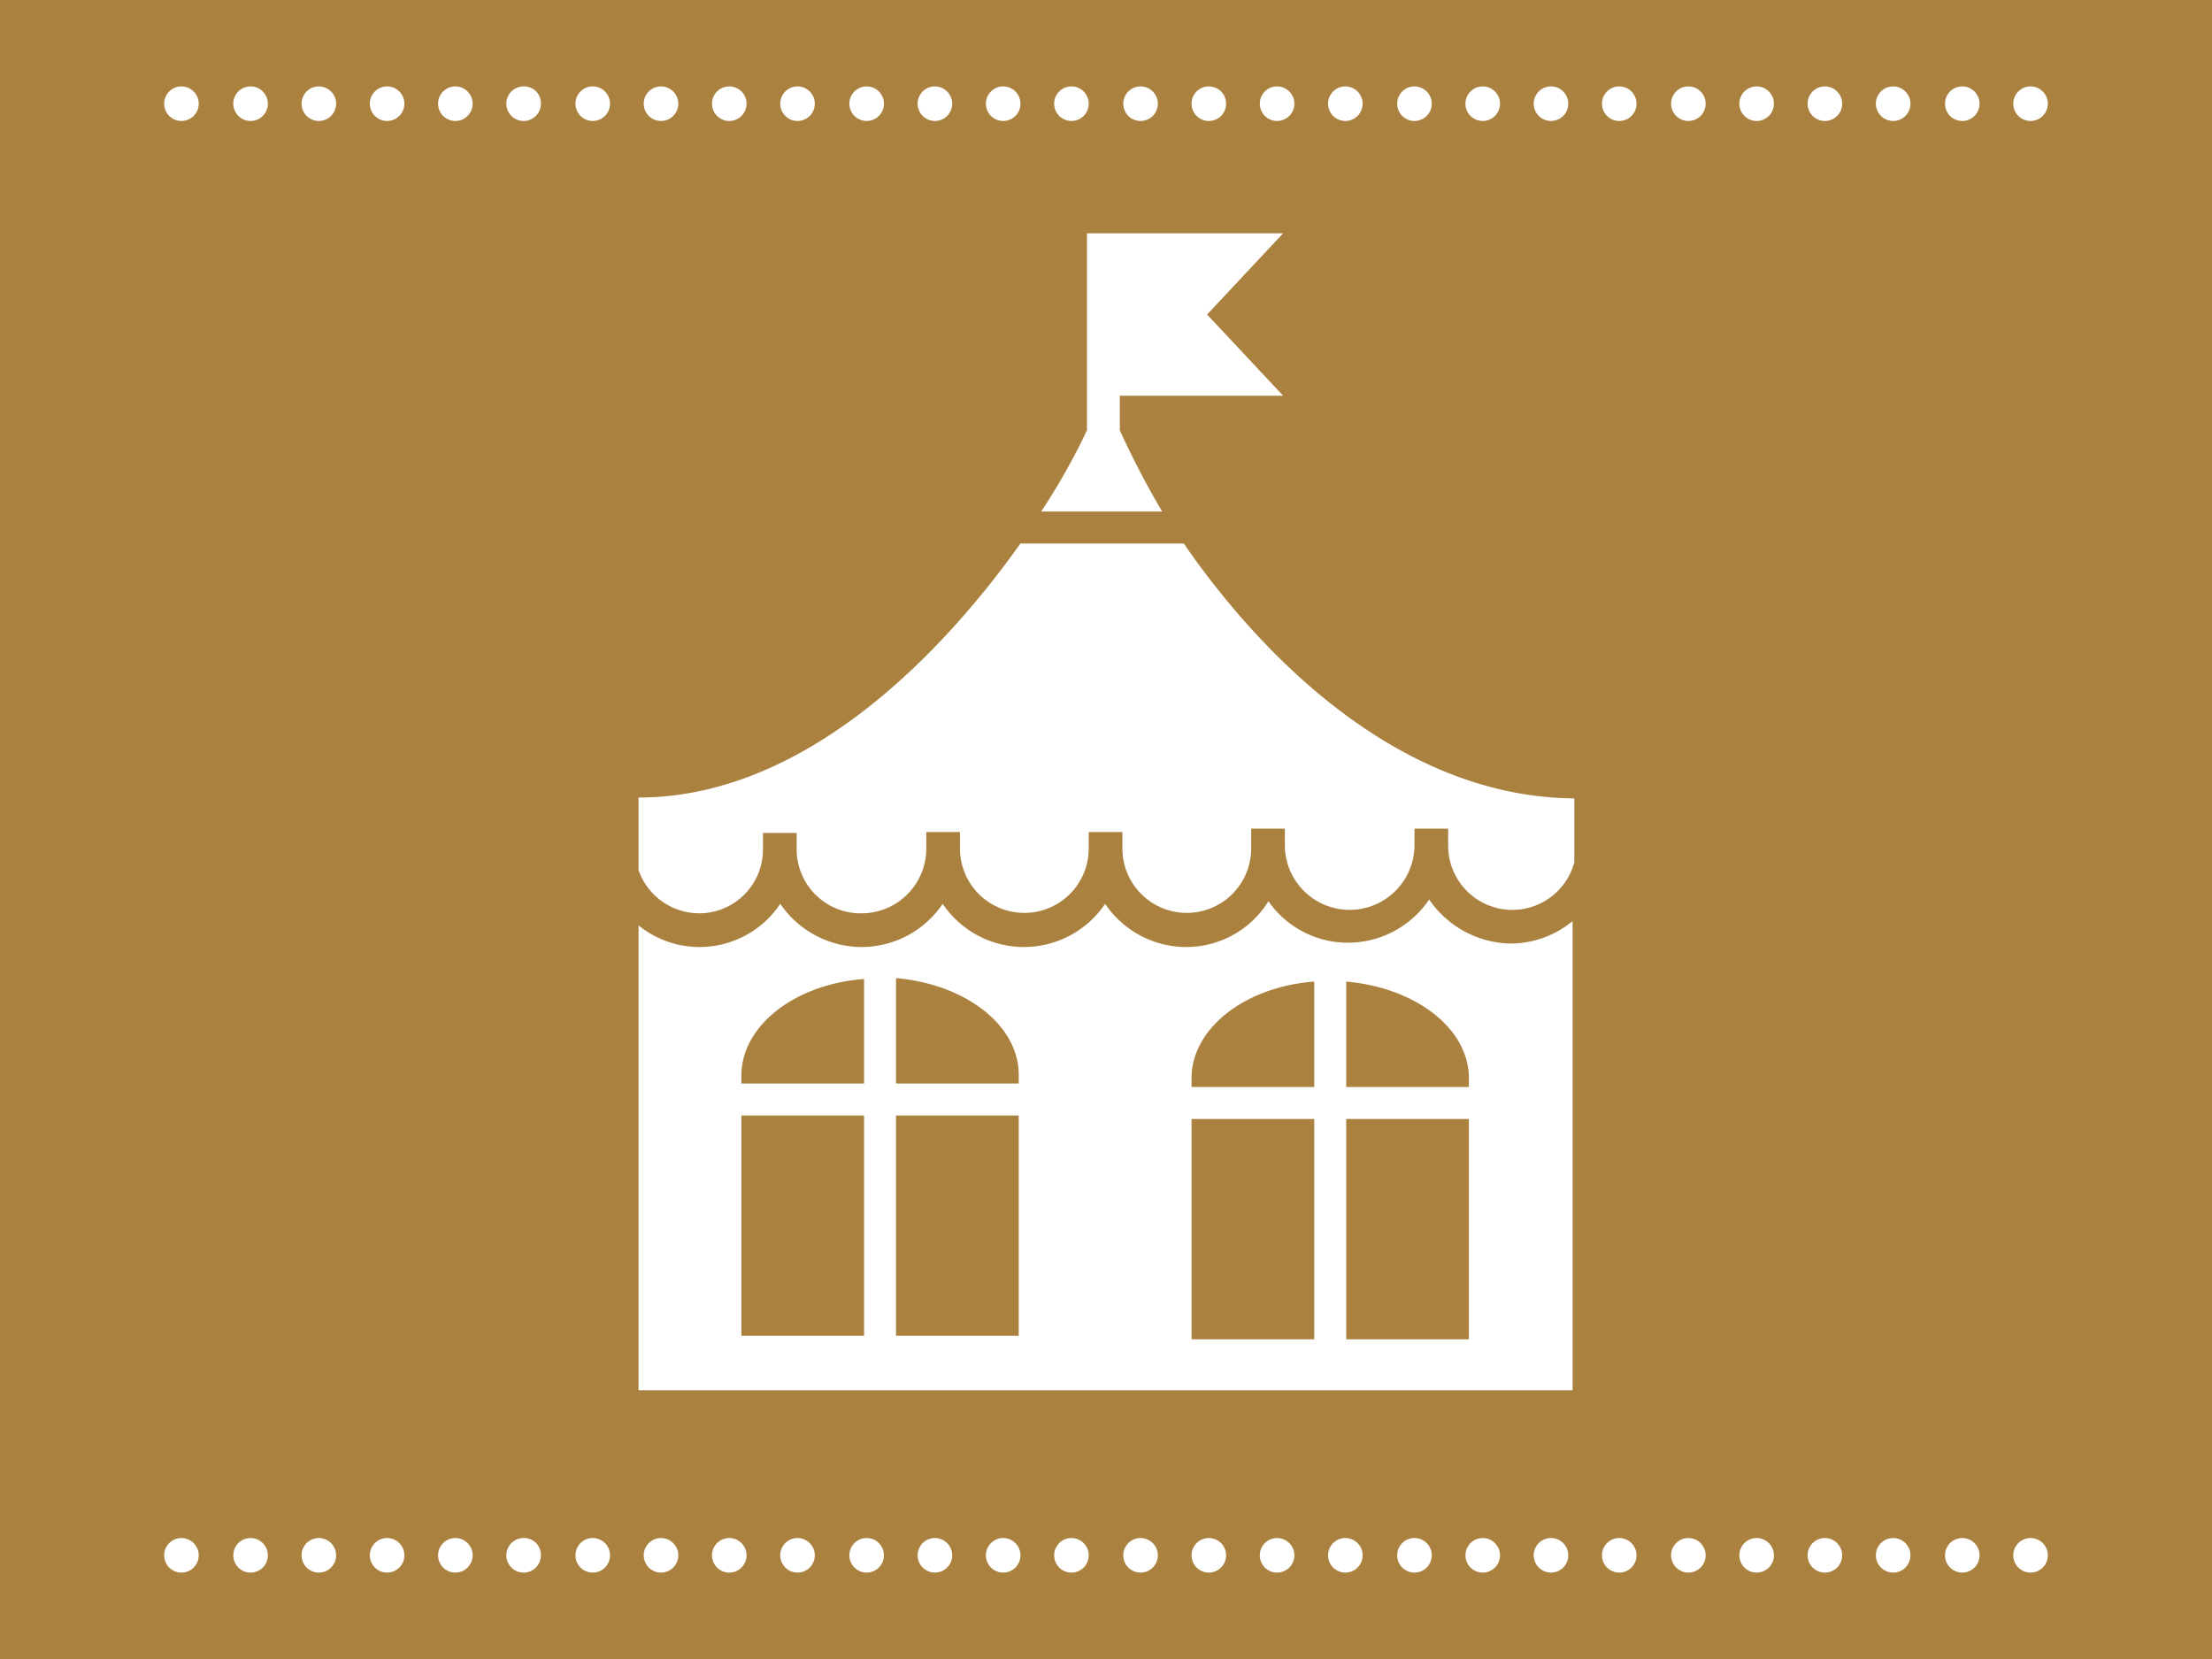
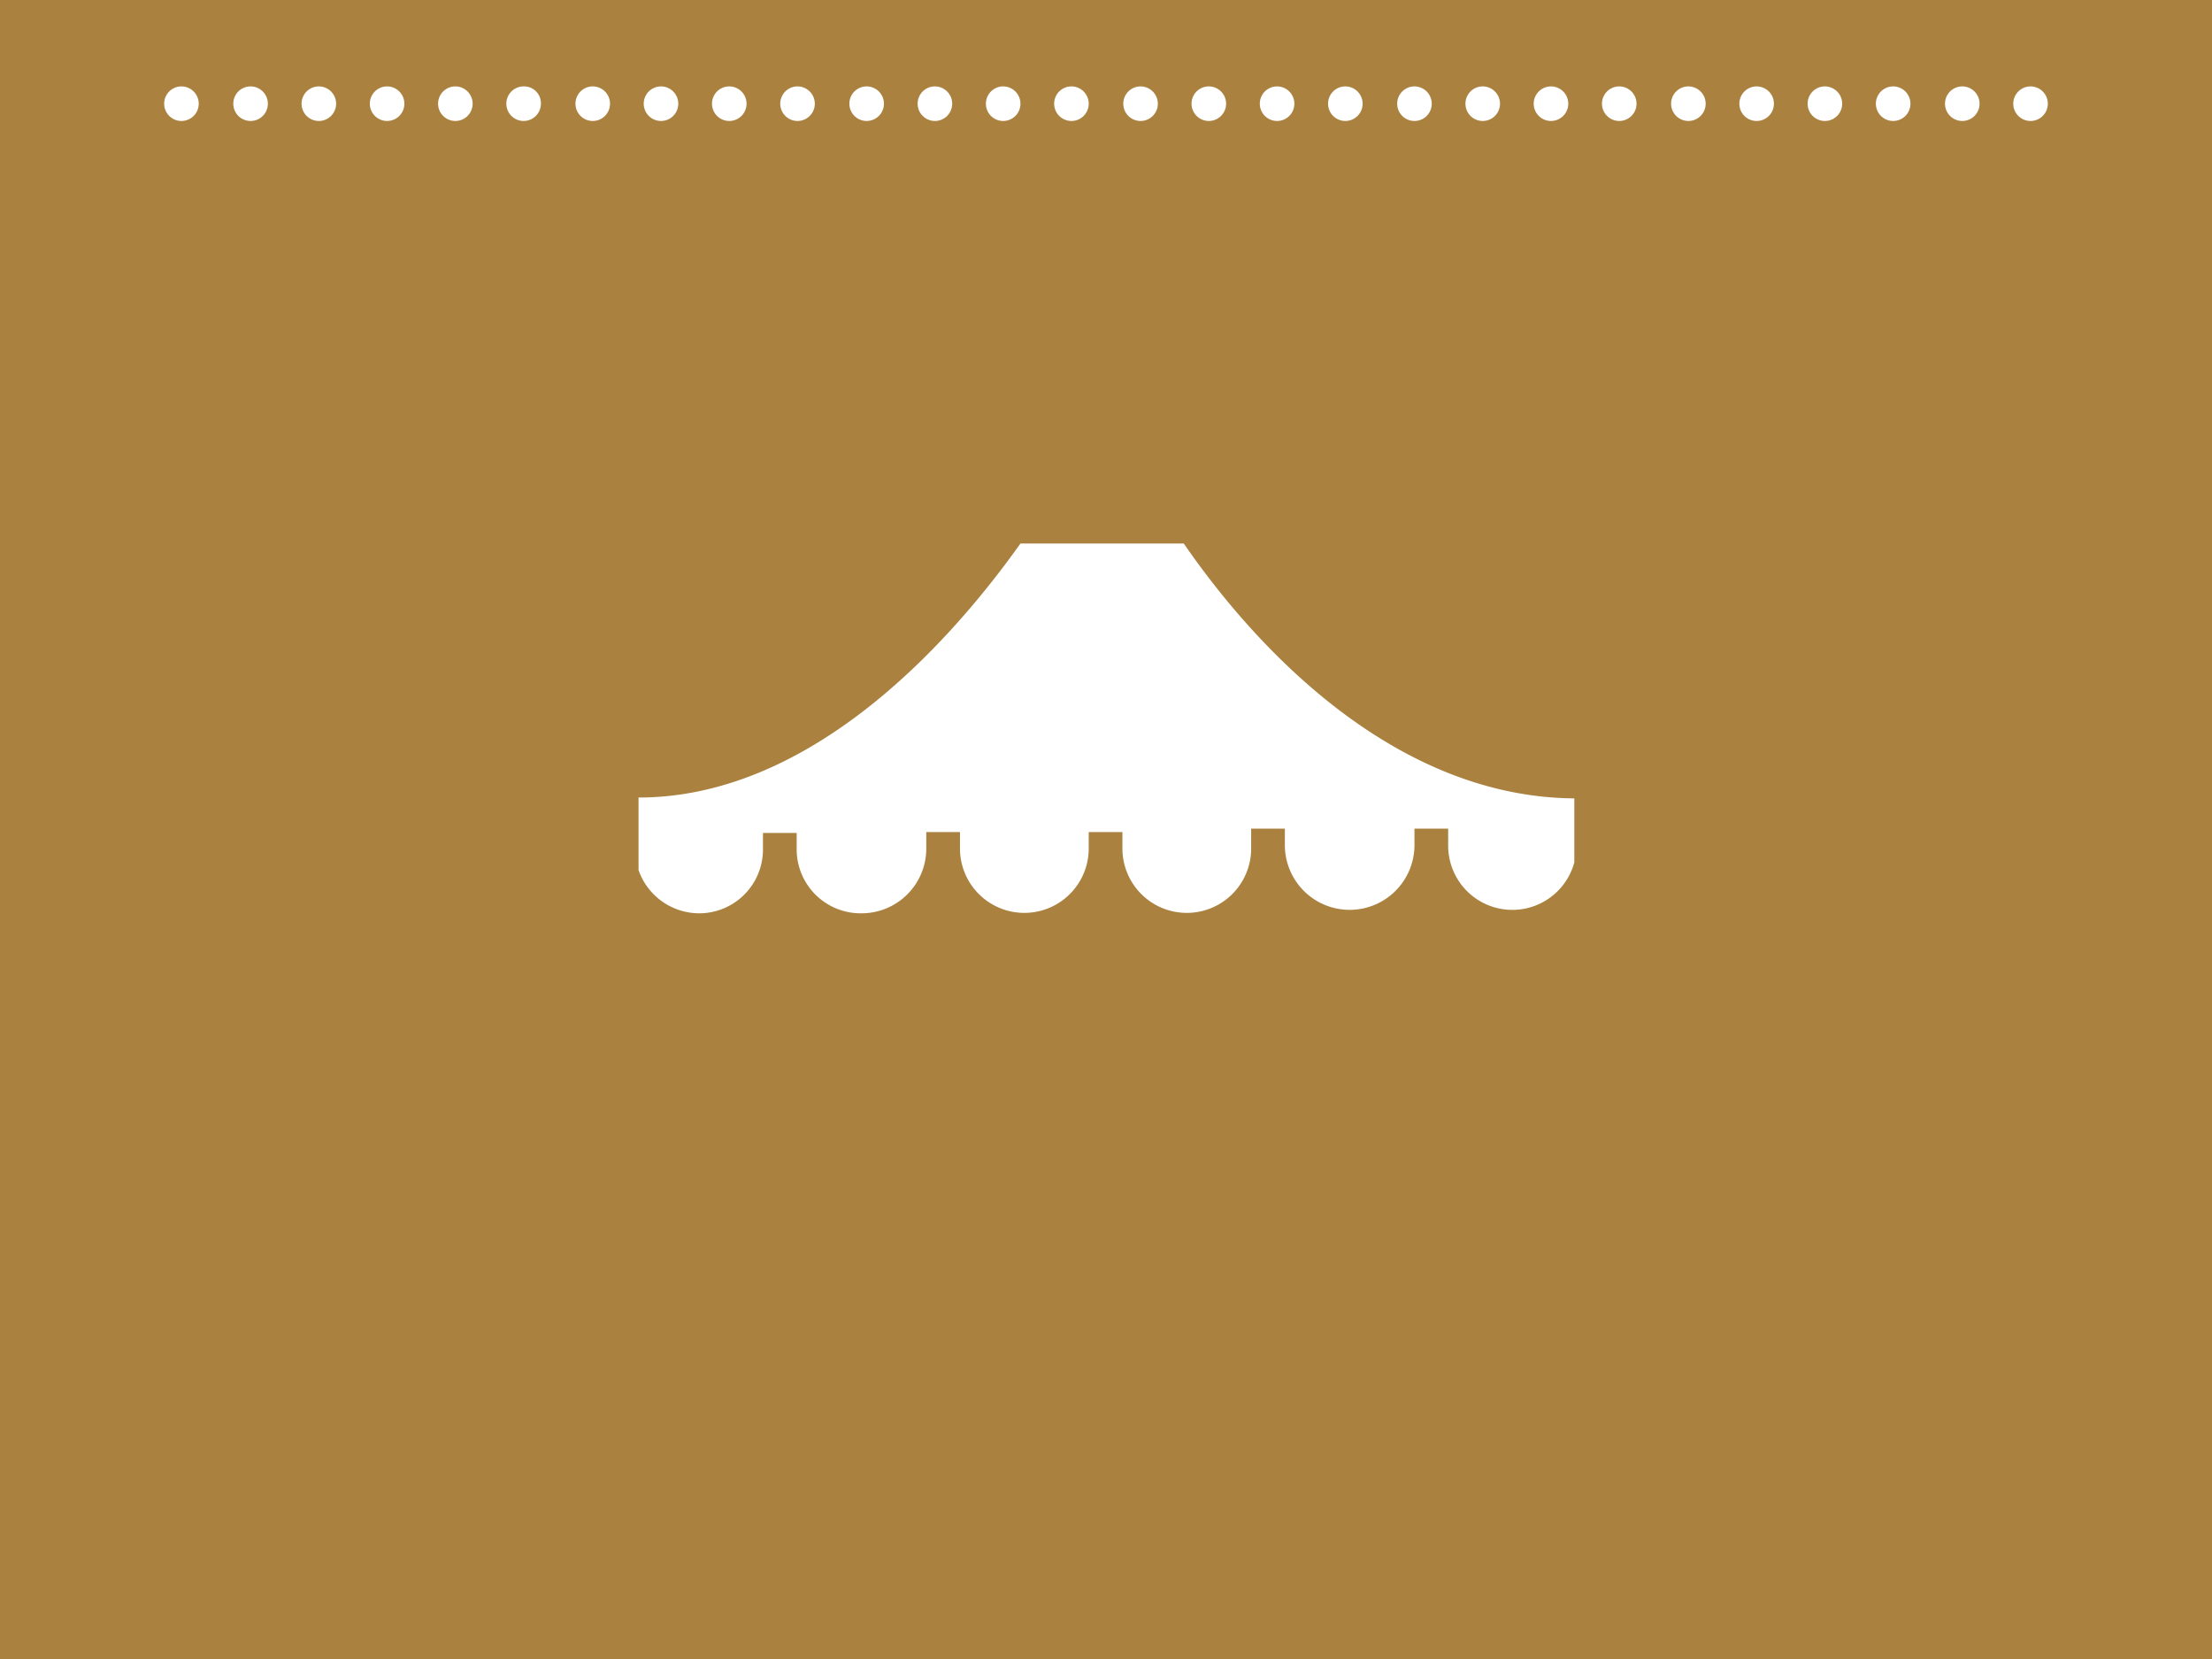
<svg xmlns="http://www.w3.org/2000/svg" viewBox="0 0 256 192">
  <rect width="256" height="192" fill="#aa813f" />
  <path d="M86.4,12a2,2,0,1,1-2-2h0A2.006,2.006,0,0,1,86.4,12Zm-9.9-2h0a2,2,0,1,0,2,2A2.006,2.006,0,0,0,76.5,10Zm15.8,0h0a2,2,0,1,0,2,2A2.006,2.006,0,0,0,92.3,10ZM68.6,10h0a2,2,0,1,0,2,2A2.006,2.006,0,0,0,68.6,10Zm39.6,0h0a2,2,0,1,0,2,2A2.006,2.006,0,0,0,108.2,10ZM124,10h0a2,2,0,1,0,2,2A2.006,2.006,0,0,0,124,10Zm-7.9,0h0a2,2,0,1,0,2,2A2.006,2.006,0,0,0,116.1,10ZM60.6,10h0a2,2,0,1,0,2,2A1.944,1.944,0,0,0,60.6,10ZM29,10h0a2,2,0,1,0,2,2A2.006,2.006,0,0,0,29,10Zm-8,0h0a2,2,0,1,0,2,2A2.006,2.006,0,0,0,21,10Zm15.9,0h0a2,2,0,1,0,2,2A2.006,2.006,0,0,0,36.9,10Zm15.8,0h0a2,2,0,1,0,2,2A2.006,2.006,0,0,0,52.7,10Zm-7.9,0h0a2,2,0,1,0,2,2A2.006,2.006,0,0,0,44.8,10Zm55.5,0h0a2,2,0,1,0,2,2A2.006,2.006,0,0,0,100.3,10Zm110.9,0h0a2,2,0,1,0,2,2A2.006,2.006,0,0,0,211.2,10Zm-7.9,0h0a2,2,0,1,0,2,2A2.006,2.006,0,0,0,203.3,10Zm-7.9,0h0a2,2,0,1,0,2,2A2.006,2.006,0,0,0,195.4,10Zm-8,0h0a2,2,0,1,0,2,2A2.006,2.006,0,0,0,187.4,10ZM235,10h0a2,2,0,1,0,2,2A2.006,2.006,0,0,0,235,10Zm-7.9,0h0a2,2,0,1,0,2,2A2.006,2.006,0,0,0,227.1,10Zm-8,0h0a2,2,0,1,0,2,2A2.006,2.006,0,0,0,219.1,10Zm-71.3,0h0a2,2,0,1,0,2,2A2.006,2.006,0,0,0,147.8,10ZM132,10h0a2,2,0,1,0,2,2A2.006,2.006,0,0,0,132,10Zm7.9,0h0a2,2,0,1,0,2,2A2.006,2.006,0,0,0,139.9,10Zm15.8,0h0a2,2,0,1,0,2,2A2.006,2.006,0,0,0,155.7,10Zm8,0h0a2,2,0,1,0,2,2A2.006,2.006,0,0,0,163.7,10Zm15.8,0h0a2,2,0,1,0,2,2A2.006,2.006,0,0,0,179.5,10Zm-7.9,0h0a2,2,0,1,0,2,2A2.006,2.006,0,0,0,171.6,10Z" fill="#fff" />
-   <path d="M86.4,180a2,2,0,1,1-2-2h0A2.006,2.006,0,0,1,86.4,180Zm-9.9-2h0a2,2,0,1,0,2,2A2.006,2.006,0,0,0,76.5,178Zm15.8,0h0a2,2,0,1,0,2,2A2.006,2.006,0,0,0,92.3,178Zm-23.7,0h0a2,2,0,1,0,2,2A2.006,2.006,0,0,0,68.6,178Zm39.6,0h0a2,2,0,1,0,2,2A2.006,2.006,0,0,0,108.2,178Zm15.8,0h0a2,2,0,1,0,2,2A2.006,2.006,0,0,0,124,178Zm-7.9,0h0a2,2,0,1,0,2,2A2.006,2.006,0,0,0,116.1,178Zm-55.5,0h0a2,2,0,1,0,2,2A1.944,1.944,0,0,0,60.6,178ZM29,178h0a2,2,0,1,0,2,2A2.006,2.006,0,0,0,29,178Zm-8,0h0a2,2,0,1,0,2,2A2.006,2.006,0,0,0,21,178Zm15.9,0h0a2,2,0,1,0,2,2A2.006,2.006,0,0,0,36.9,178Zm15.8,0h0a2,2,0,1,0,2,2A2.006,2.006,0,0,0,52.7,178Zm-7.9,0h0a2,2,0,1,0,2,2A2.006,2.006,0,0,0,44.8,178Zm55.5,0h0a2,2,0,1,0,2,2A2.006,2.006,0,0,0,100.3,178Zm110.9,0h0a2,2,0,1,0,2,2A2.006,2.006,0,0,0,211.2,178Zm-7.9,0h0a2,2,0,1,0,2,2A2.006,2.006,0,0,0,203.3,178Zm-7.9,0h0a2,2,0,1,0,2,2A2.006,2.006,0,0,0,195.4,178Zm-8,0h0a2,2,0,1,0,2,2A2.006,2.006,0,0,0,187.4,178Zm47.6,0h0a2,2,0,1,0,2,2A2.006,2.006,0,0,0,235,178Zm-7.9,0h0a2,2,0,1,0,2,2A2.006,2.006,0,0,0,227.1,178Zm-8,0h0a2,2,0,1,0,2,2A2.006,2.006,0,0,0,219.1,178Zm-71.3,0h0a2,2,0,1,0,2,2A2.006,2.006,0,0,0,147.8,178ZM132,178h0a2,2,0,1,0,2,2A2.006,2.006,0,0,0,132,178Zm7.9,0h0a2,2,0,1,0,2,2A2.006,2.006,0,0,0,139.9,178Zm15.8,0h0a2,2,0,1,0,2,2A2.006,2.006,0,0,0,155.7,178Zm8,0h0a2,2,0,1,0,2,2A2.006,2.006,0,0,0,163.7,178Zm15.8,0h0a2,2,0,1,0,2,2A2.006,2.006,0,0,0,179.5,178Zm-7.9,0h0a2,2,0,1,0,2,2A2.006,2.006,0,0,0,171.6,178Z" fill="#fff" />
-   <path d="M165.4,104.1a11.332,11.332,0,0,1-9.4,5,11.18,11.18,0,0,1-9.2-4.8,11.171,11.171,0,0,1-9.5,5.3,11.332,11.332,0,0,1-9.4-5,11.336,11.336,0,0,1-18.8,0,11.332,11.332,0,0,1-9.4,5,11.469,11.469,0,0,1-9.4-5,11.221,11.221,0,0,1-16.4,2.5v53.8H182V106.6a11.324,11.324,0,0,1-7.2,2.6A11.678,11.678,0,0,1,165.4,104.1ZM100,154.6H85.8V129.1H100Zm0-29.2H85.8v-.9c0-5.8,6.2-10.6,14.2-11.2Zm17.9,29.2H103.7V129.1h14.2Zm0-29.2H103.7V113.2c8,.7,14.2,5.4,14.2,11.2ZM152.1,155H137.9V129.5h14.2Zm0-29.2H137.9v-1c0-5.8,6.2-10.6,14.2-11.2ZM170,155H155.8V129.5H170Zm0-29.2H155.8V113.6c8,.7,14.2,5.4,14.2,11.2Z" fill="#fff" />
-   <path d="M129.6,49.8h0v-4h18.9l-8.8-9.4,8.8-9.4H125.8V49.8a76.717,76.717,0,0,1-5.3,9.4h14A99.308,99.308,0,0,1,129.6,49.8Z" fill="#fff" />
  <path d="M137,62.9H118.1c-9.1,12.8-25,29.4-44.2,29.4v8.4a7.461,7.461,0,0,0,7,5,7.383,7.383,0,0,0,7.4-7.4h0V96.4h3.9v1.9h0a7.406,7.406,0,0,0,7.5,7.4,7.49,7.49,0,0,0,7.5-7.5V96.3h3.9v1.9a7.45,7.45,0,1,0,14.9,0V96.3h3.9v1.9a7.45,7.45,0,1,0,14.9,0V95.9h3.9v1.9a7.5,7.5,0,0,0,15,0h0V95.9h3.9v1.9a7.427,7.427,0,0,0,14.6,2V92.4h.1C162.1,92.3,146.1,76.1,137,62.9Z" fill="#fff" />
</svg>